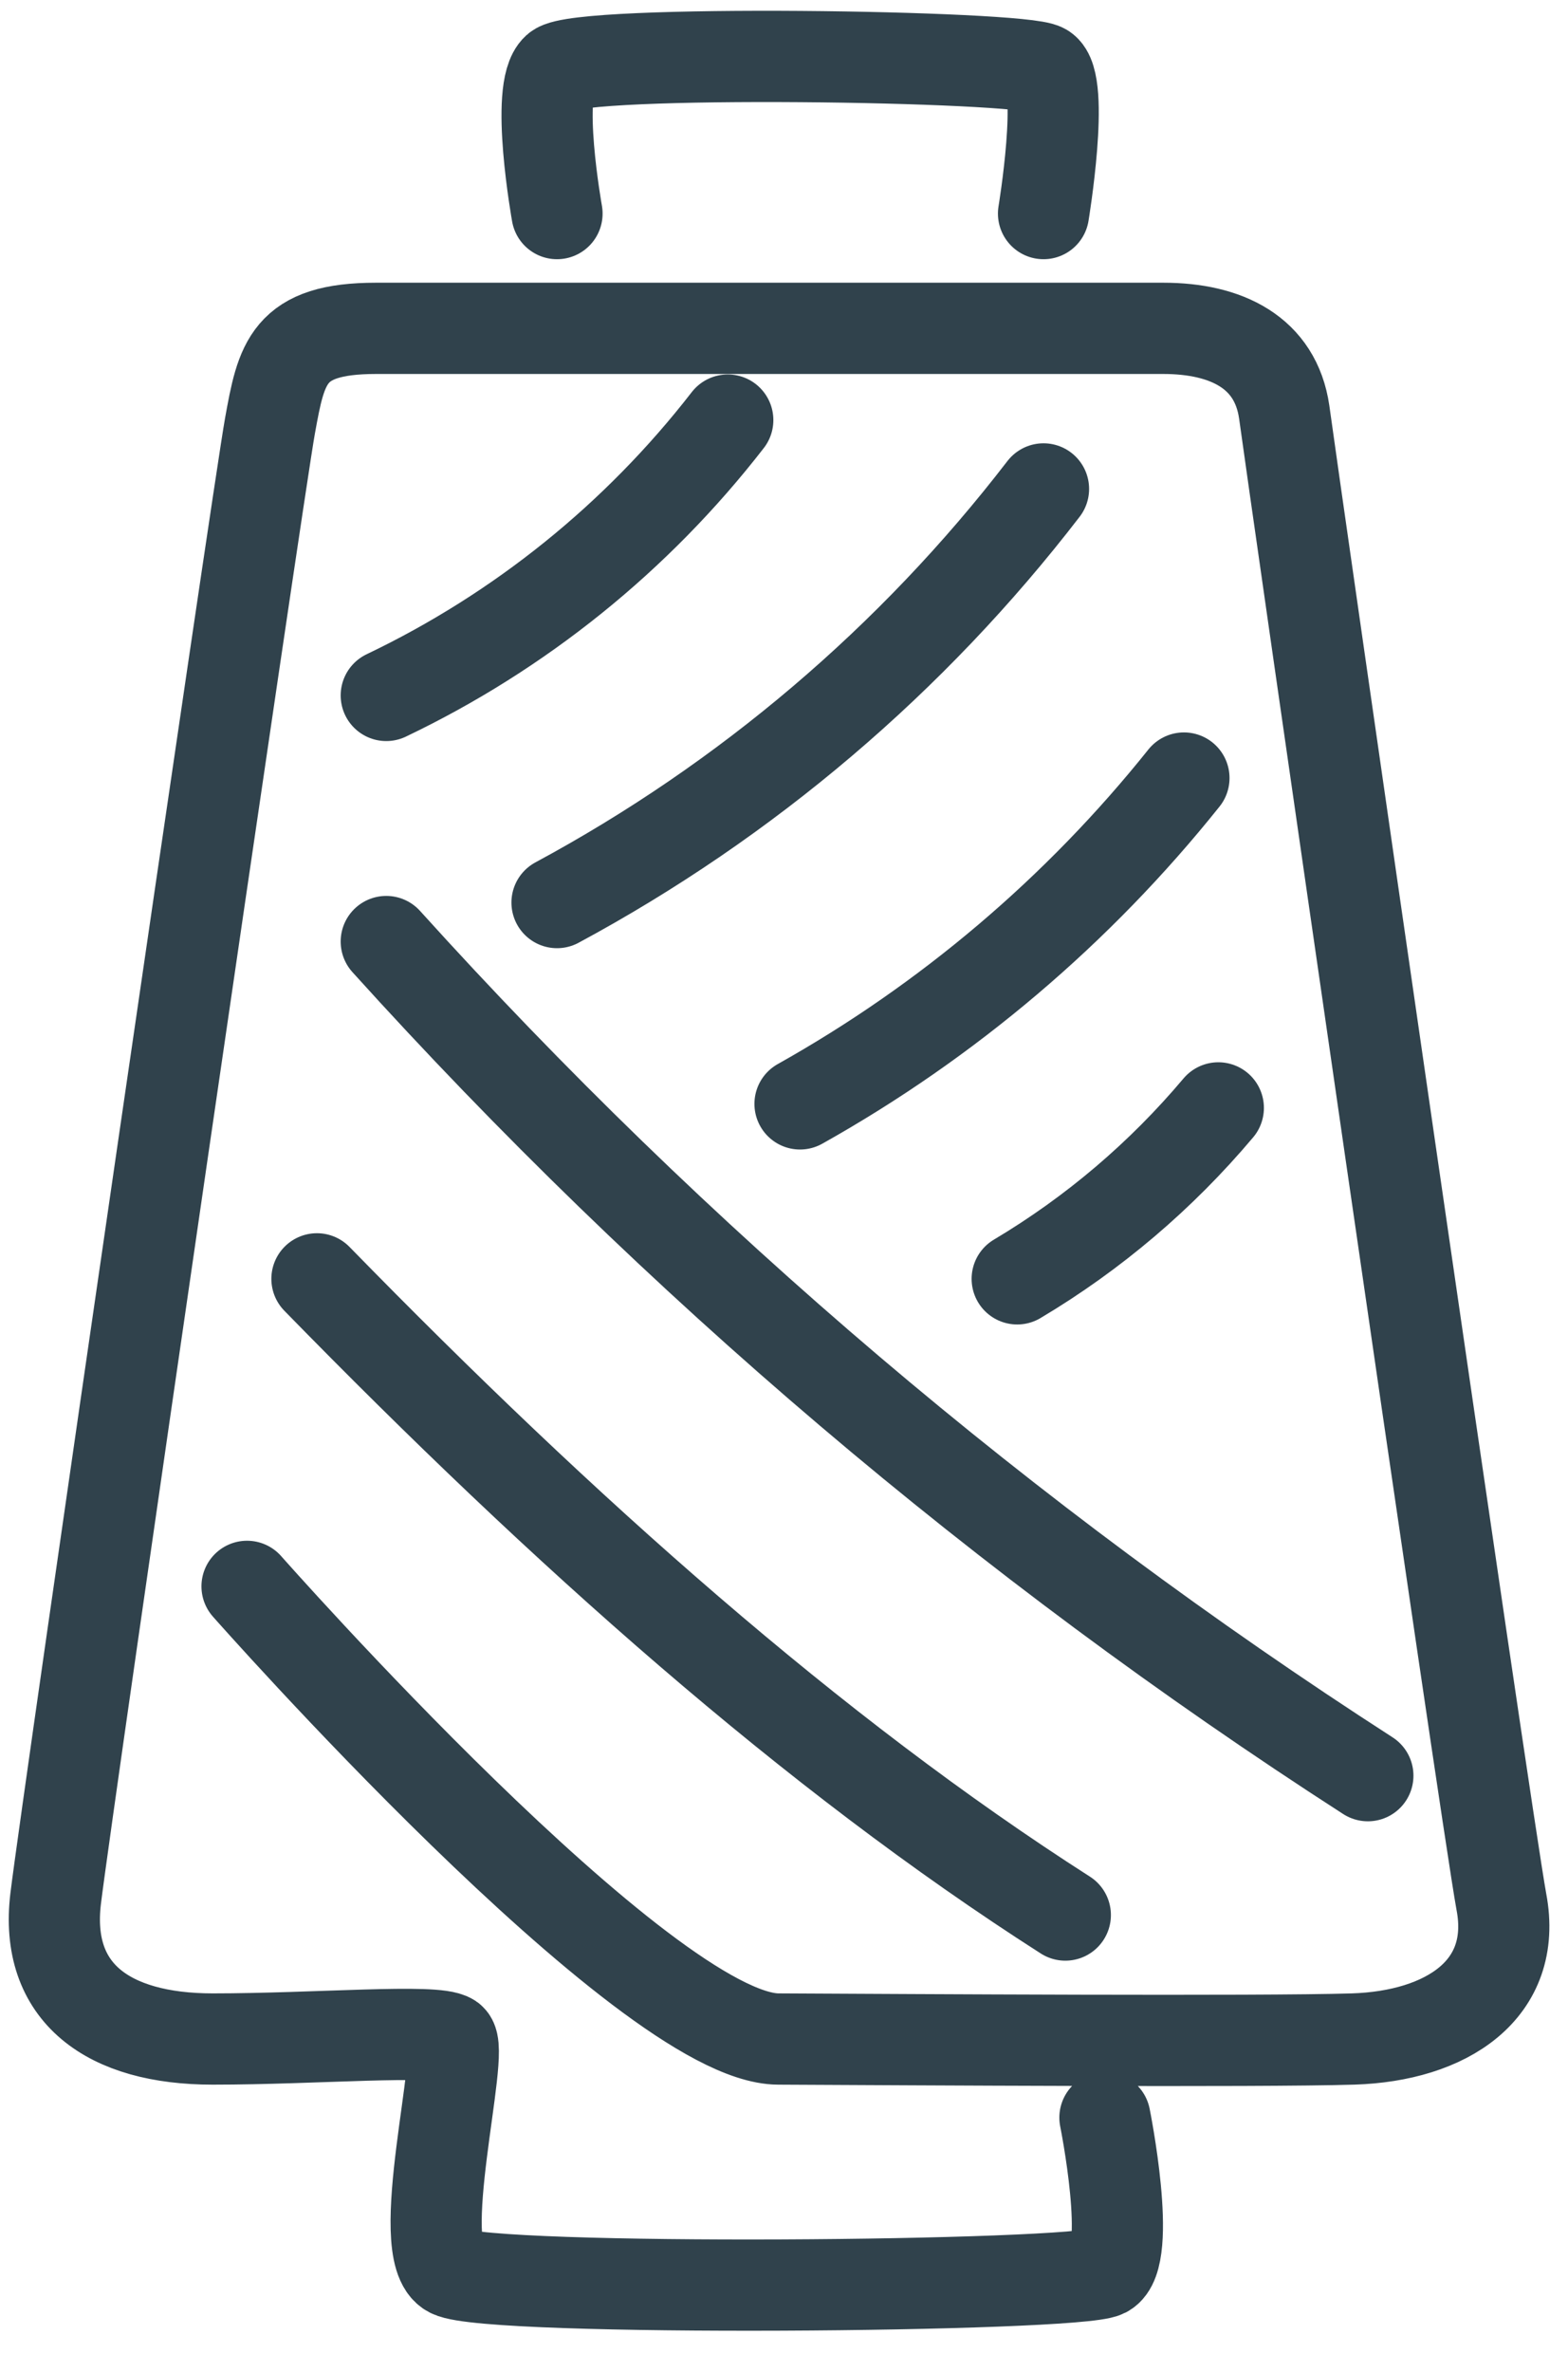
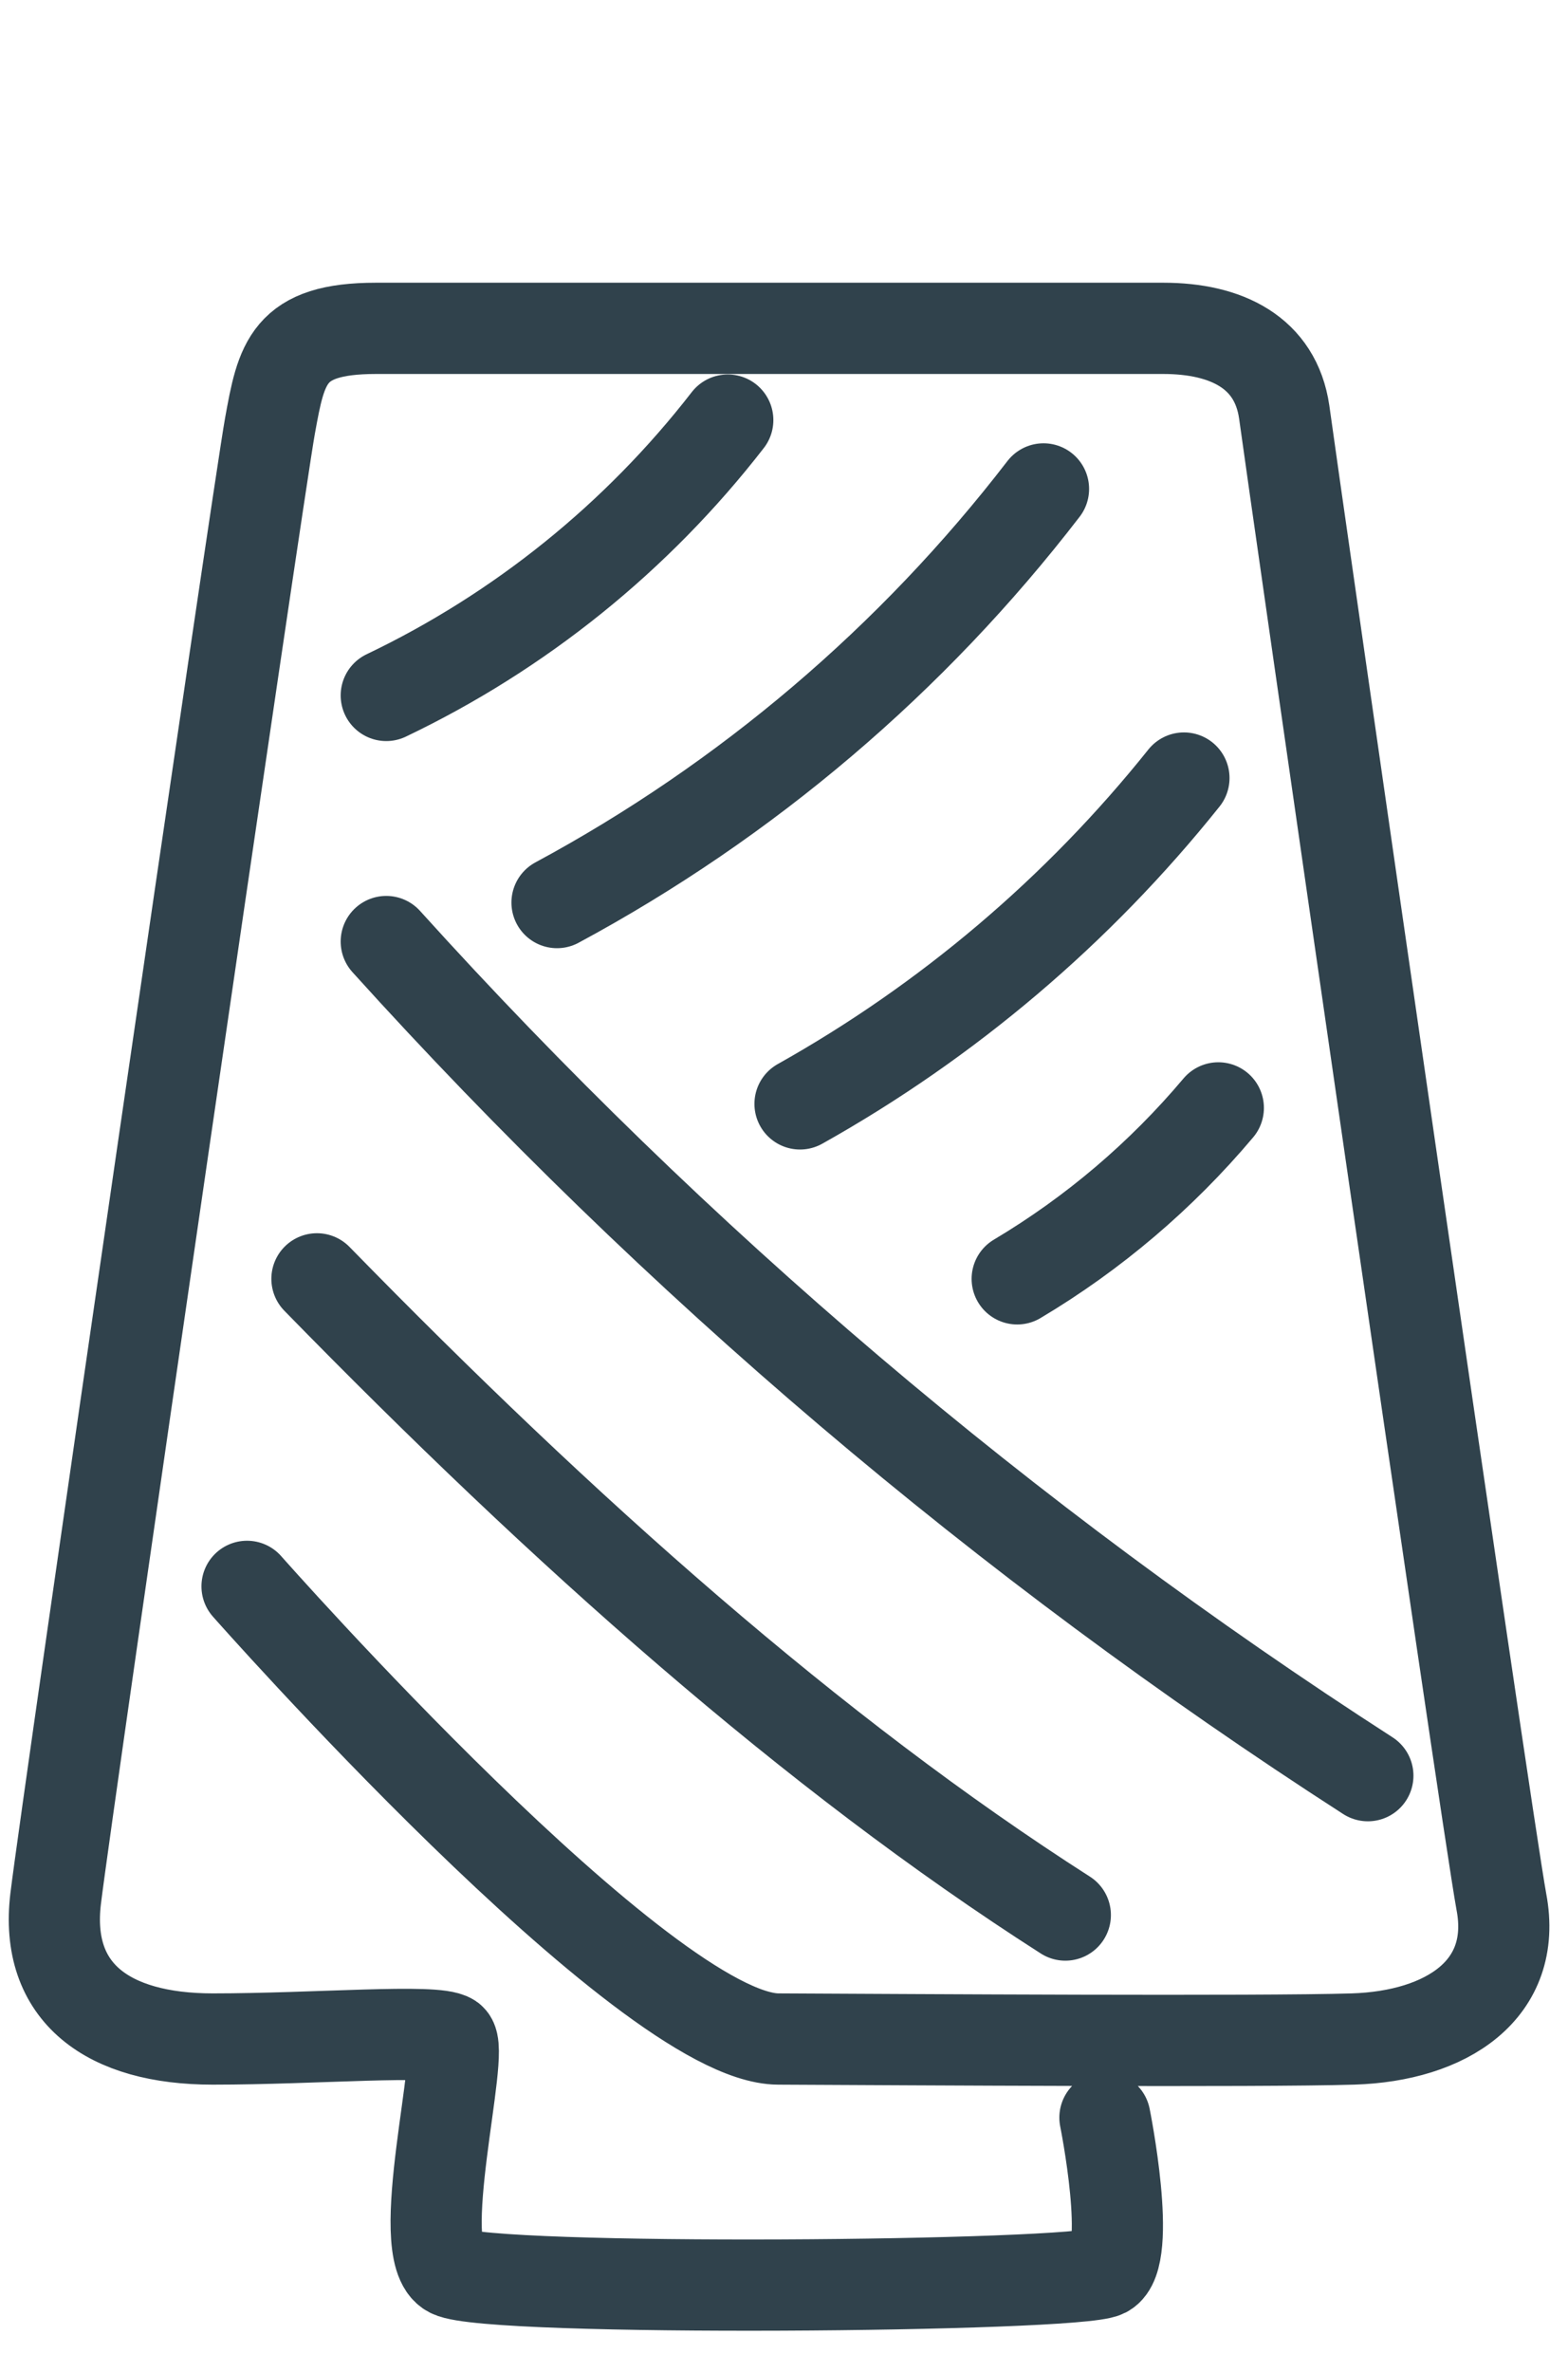
<svg xmlns="http://www.w3.org/2000/svg" xmlns:ns1="http://www.serif.com/" width="100%" height="100%" viewBox="0 0 43 65" version="1.1" xml:space="preserve" style="fill-rule:evenodd;clip-rule:evenodd;stroke-linecap:round;stroke-linejoin:round;stroke-miterlimit:10;">
  <g transform="matrix(0.722,0,0,0.934,4.912,2.525)">
    <rect id="Plan-de-travail1" ns1:id="Plan de travail1" x="-6.802" y="-2.704" width="59.327" height="68.828" style="fill:none;" />
    <g id="Plan-de-travail11" ns1:id="Plan de travail1">
      <g id="bobine" transform="matrix(1.385,0,0,1.071,-4.74,-1.049)">
        <g id="Tracé_73" transform="matrix(1,0,0,1,-142.67,-95.651)">
          <path d="M147.955,137.563C147.955,137.563 158.893,149.946 162.523,149.963C166.153,149.98 175.723,150.042 178.285,149.963C180.847,149.884 182.811,148.612 182.355,146.207C181.915,143.807 176.619,107.045 176.399,105.395C176.163,103.761 174.812,103.101 173.083,103.101L151.491,103.101C149.071,103.101 148.898,104.044 148.584,105.773C148.27,107.502 143.021,143.52 142.707,146.113C142.393,148.706 144.153,149.963 147.013,149.963C149.873,149.963 153.113,149.68 153.535,149.963C153.957,150.246 152.466,155.809 153.535,156.343C154.604,156.893 170.696,156.752 171.482,156.343C172.252,155.934 171.482,152.116 171.482,152.116" style="fill:none;fill-rule:nonzero;stroke:#30424C;stroke-width:2.5px;" />
        </g>
        <g id="Tracé_74" transform="matrix(1,0,0,1,-181.298,-235.312)">
          <path d="M188.5,268.8C195.273,275.73 202.094,281.8 209.024,286.228" style="fill:none;fill-rule:nonzero;stroke:#30424C;stroke-width:2.5px;" />
        </g>
        <g id="Tracé_75" transform="matrix(1,0,0,1,-191.497,-185.752)">
          <path d="M200.6,210C208.529,218.768 217.581,226.451 227.52,232.85" style="fill:none;fill-rule:nonzero;stroke:#30424C;stroke-width:2.5px;" />
        </g>
        <g id="Tracé_76" transform="matrix(1,0,0,1,-191.497,-109.137)">
          <path d="M200.6,126.643C204.267,124.893 207.475,122.31 209.966,119.1" style="fill:none;fill-rule:nonzero;stroke:#30424C;stroke-width:2.5px;" />
        </g>
        <g id="Tracé_77" transform="matrix(1,0,0,1,-216.614,-119.251)">
          <path d="M230.4,142.431C235.595,139.635 240.142,135.774 243.742,131.1" style="fill:none;fill-rule:nonzero;stroke:#30424C;stroke-width:2.5px;" />
        </g>
        <g id="Tracé_78" transform="matrix(1,0,0,1,-252.35,-161.731)">
          <path d="M272.8,190.426C276.852,188.157 280.428,185.126 283.329,181.5" style="fill:none;fill-rule:nonzero;stroke:#30424C;stroke-width:2.5px;" />
        </g>
        <g id="Tracé_79" transform="matrix(1,0,0,1,-284.294,-210.195)">
          <path d="M310.7,243.683C312.787,242.441 314.651,240.858 316.216,239" style="fill:none;fill-rule:nonzero;stroke:#30424C;stroke-width:2.5px;" />
        </g>
        <g id="Tracé_80" transform="matrix(1,0,0,1,-215.153,-55.702)">
-           <path d="M228.939,60.008C228.939,60.008 228.326,56.598 228.939,56.048C229.552,55.498 241.684,55.687 242.281,56.048C242.878,56.409 242.281,60.008 242.281,60.008" style="fill:none;fill-rule:nonzero;stroke:#30424C;stroke-width:2.5px;" />
-         </g>
+           </g>
      </g>
    </g>
  </g>
</svg>